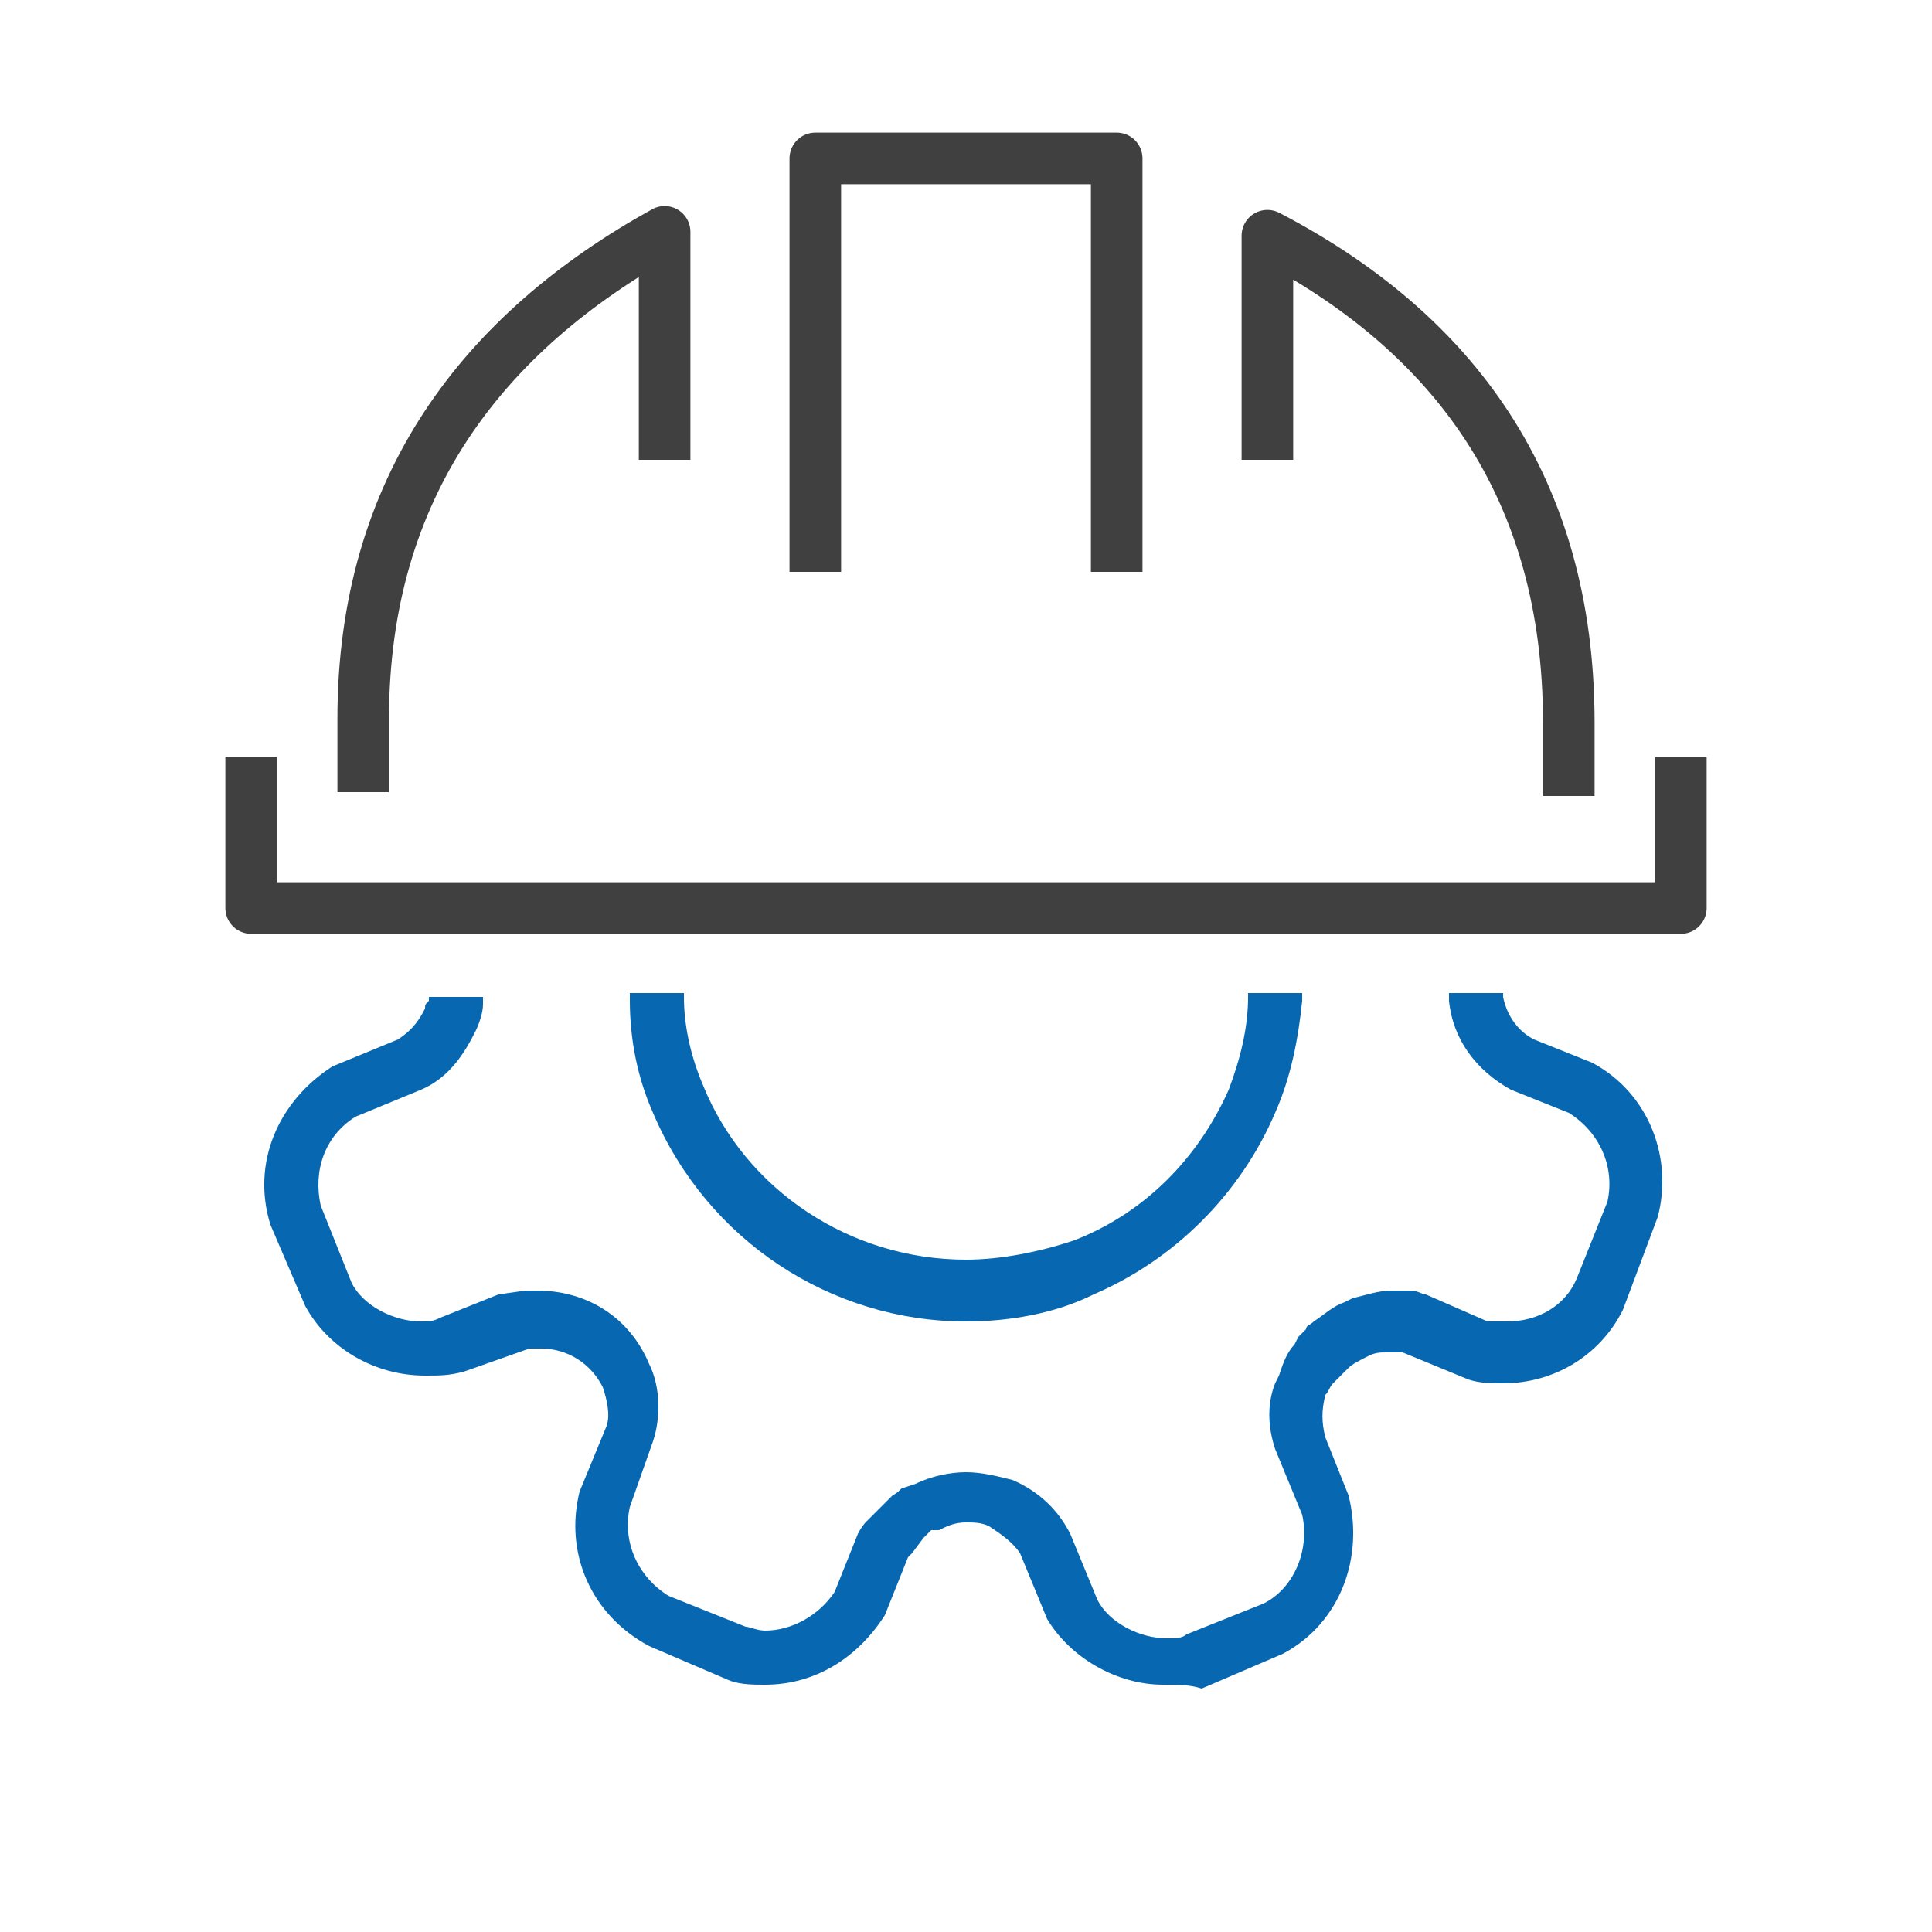
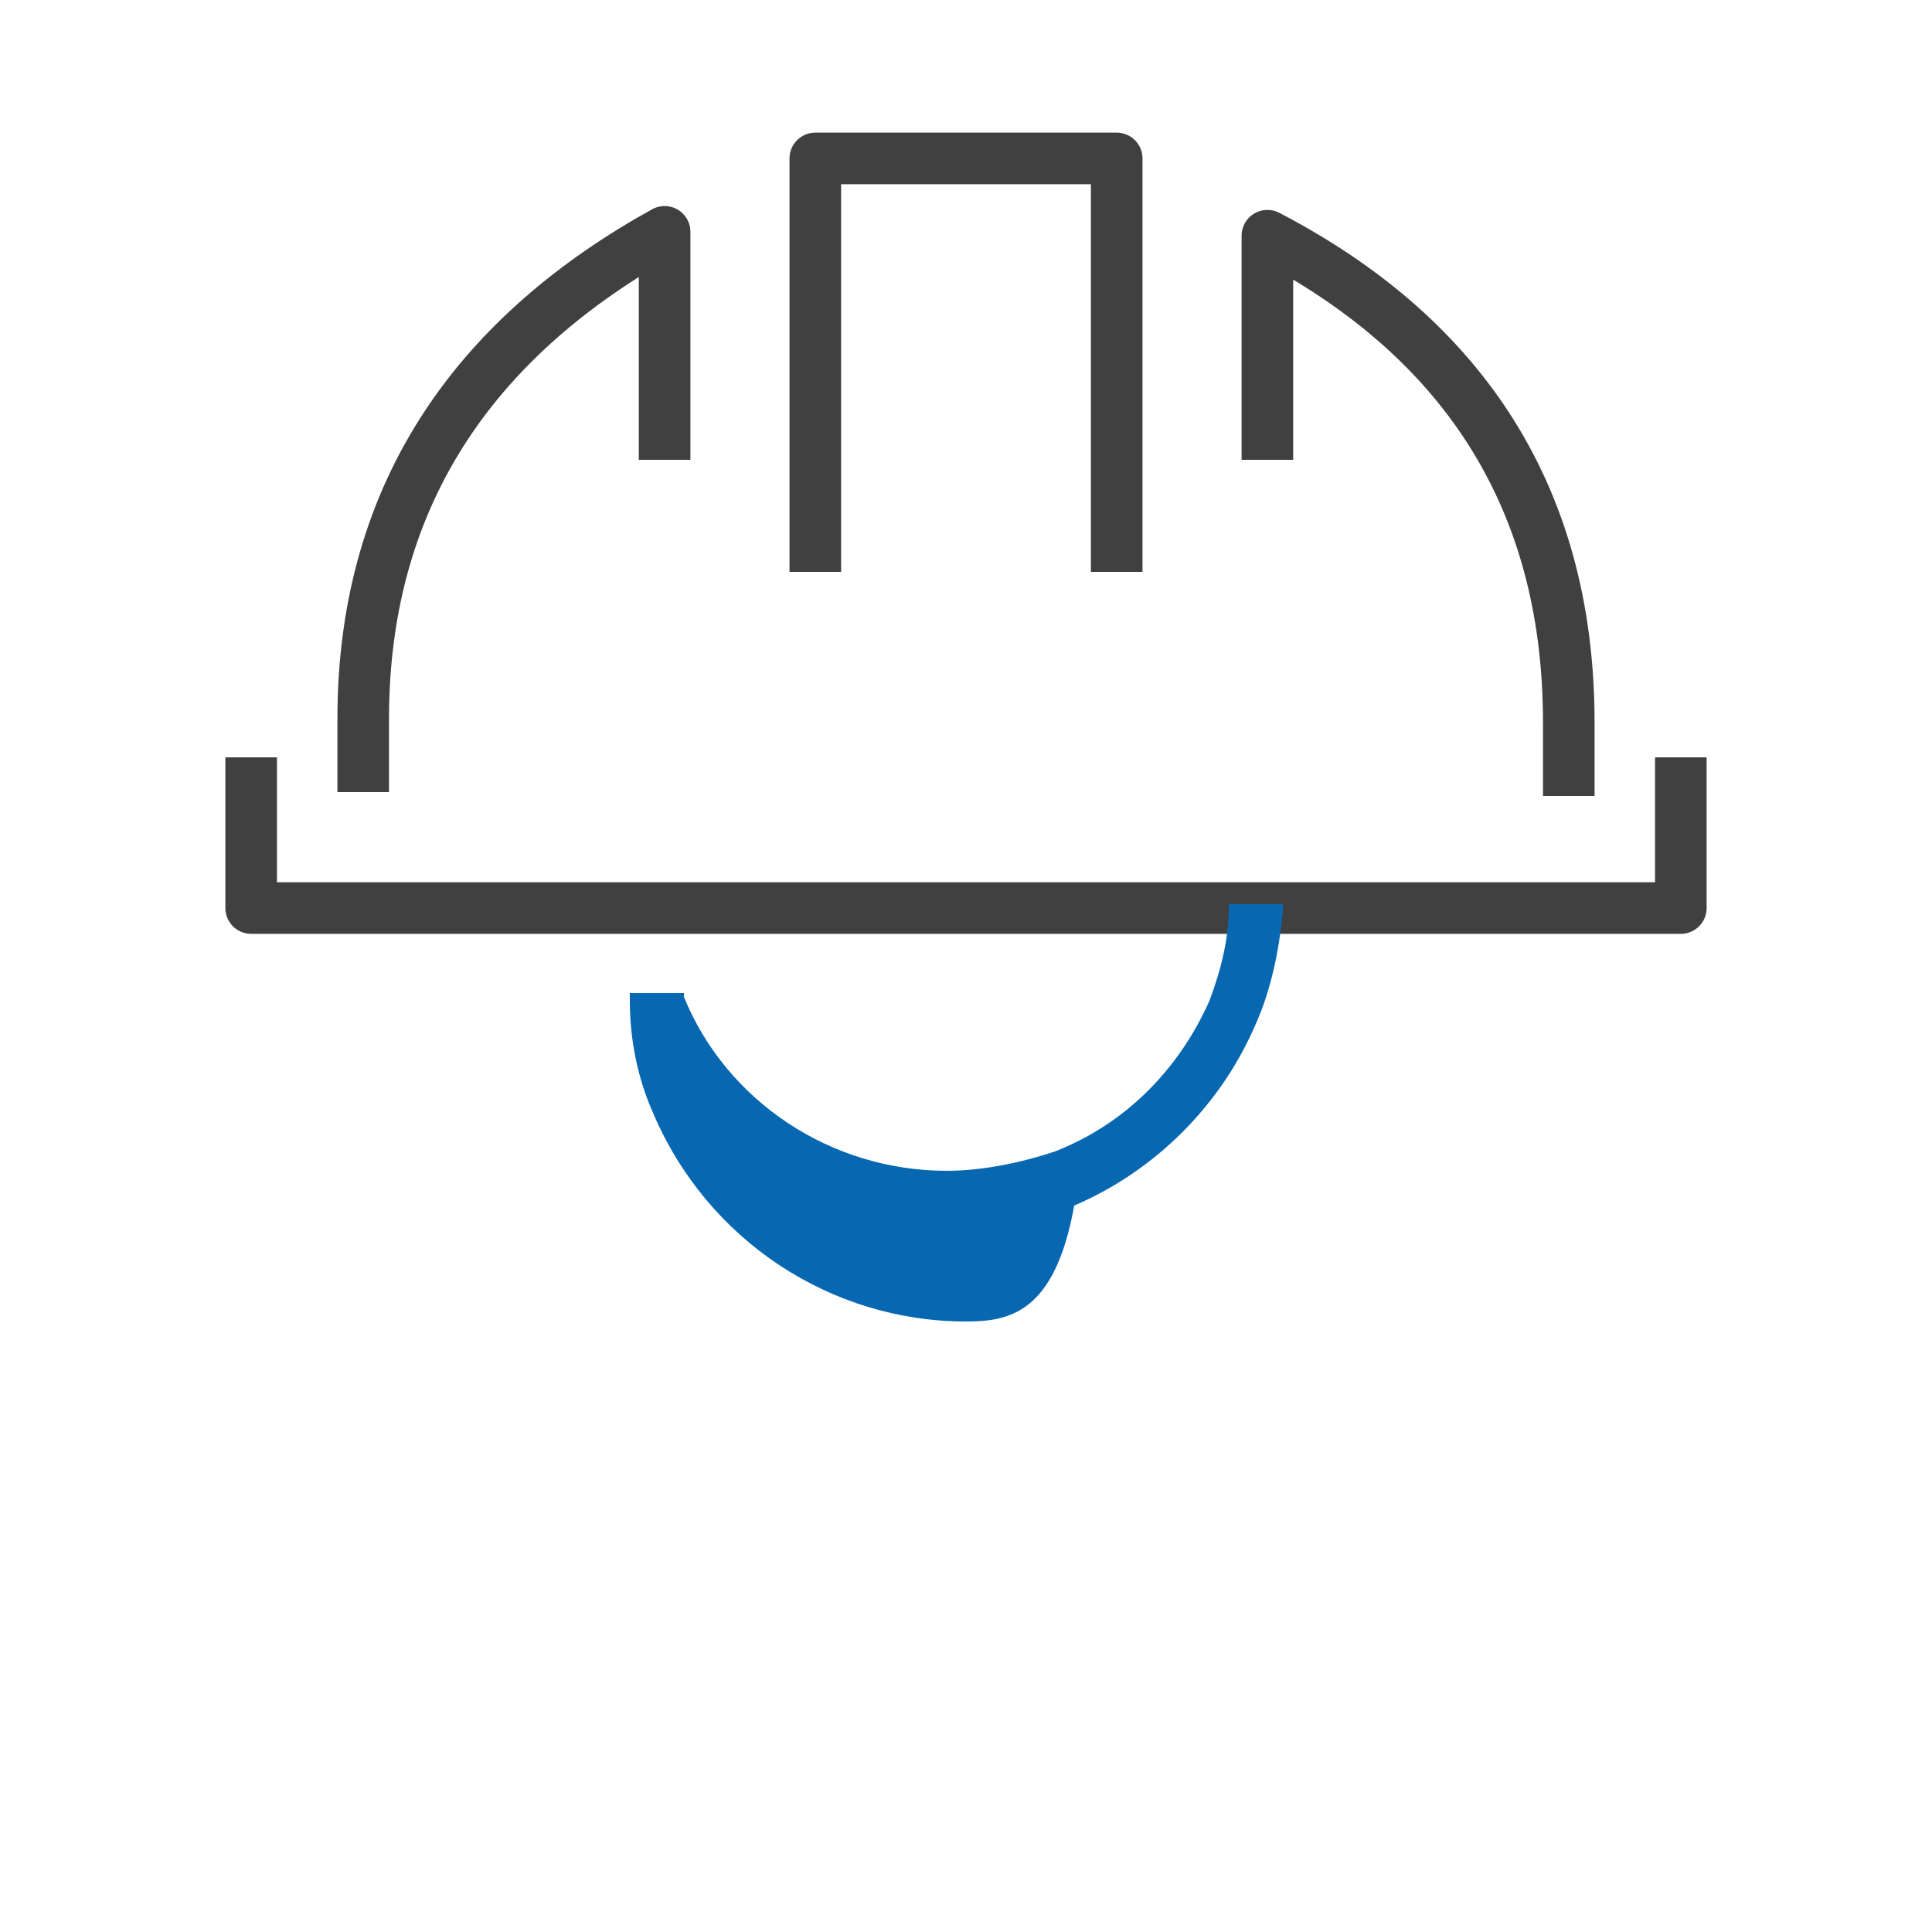
<svg xmlns="http://www.w3.org/2000/svg" version="1.1" id="Ebene_1" x="0px" y="0px" viewBox="0 0 50 50" style="enable-background:new 0 0 50 50;" xml:space="preserve">
  <style type="text/css">
	.st0{fill:none;stroke:#404040;stroke-width:1.335;stroke-linejoin:round;stroke-miterlimit:10;}
	.st1{fill:#0767B1;}
</style>
  <g>
    <g>
      <polyline class="st0" points="43.5,19.6 43.5,23.5 25,23.5 6.5,23.5 6.5,19.6   " />
      <polyline class="st0" points="21.1,14.8 21.1,4.1 28.9,4.1 28.9,14.8   " />
      <path class="st0" d="M17.2,11.9V6c-4.7,2.6-7.8,6.6-7.8,12.6v1.9" />
      <path class="st0" d="M40.6,20.6v-1.9c0-6.1-3-10.1-7.8-12.6v5.8" />
    </g>
    <g>
-       <path class="st1" d="M25,34.2c-3.5,0-6.7-2.1-8.1-5.4c-0.4-0.9-0.6-1.9-0.6-2.9l0-0.2h1.4l0,0.1c0,0.8,0.2,1.6,0.5,2.3    c1.1,2.7,3.8,4.5,6.8,4.5c0.9,0,1.9-0.2,2.8-0.5c1.8-0.7,3.2-2.1,4-3.9c0.3-0.8,0.5-1.6,0.5-2.4l0-0.1h1.4l0,0.2    c-0.1,1-0.3,2-0.7,2.9c-0.9,2.1-2.6,3.8-4.7,4.7C27.3,34,26.1,34.2,25,34.2z" />
-       <path class="st1" d="M30.1,43.6c-1.2,0-2.4-0.7-3-1.7l-0.7-1.7c-0.2-0.3-0.5-0.5-0.8-0.7c-0.2-0.1-0.4-0.1-0.6-0.1    c-0.3,0-0.5,0.1-0.7,0.2l-0.2,0l-0.2,0.2l-0.3,0.4l-0.1,0.1l-0.6,1.5c-0.7,1.1-1.8,1.8-3.1,1.8c-0.3,0-0.6,0-0.9-0.1l-2.1-0.9    c-1.5-0.8-2.2-2.4-1.8-4l0.7-1.7c0.1-0.3,0-0.7-0.1-1c-0.3-0.6-0.9-1-1.6-1l-0.3,0L12,35.5c-0.4,0.1-0.6,0.1-1,0.1    c-1.3,0-2.5-0.7-3.1-1.8l-0.9-2.1c-0.5-1.6,0.2-3.2,1.6-4.1l1.7-0.7c0.3-0.2,0.5-0.4,0.7-0.8c0-0.1,0-0.1,0.1-0.2l0-0.1h1.4l0,0.2    c0,0.2-0.1,0.5-0.2,0.7c-0.3,0.6-0.7,1.2-1.4,1.5l-1.7,0.7c-0.8,0.5-1.1,1.4-0.9,2.3l0.8,2c0.3,0.6,1.1,1,1.8,1    c0.2,0,0.3,0,0.5-0.1l1.5-0.6l0.7-0.1c0.1,0,0.2,0,0.3,0c1.3,0,2.4,0.7,2.9,1.9c0.3,0.6,0.3,1.4,0.1,2L16.3,39    c-0.2,0.9,0.2,1.8,1,2.3l2,0.8c0.1,0,0.3,0.1,0.5,0.1c0.7,0,1.4-0.4,1.8-1l0.6-1.5c0.1-0.2,0.2-0.3,0.2-0.3l0.2-0.2l0.3-0.3    l0.2-0.2c0.2-0.1,0.2-0.2,0.3-0.2l0.3-0.1c0.4-0.2,0.9-0.3,1.3-0.3c0.4,0,0.8,0.1,1.2,0.2c0.7,0.3,1.2,0.8,1.5,1.4l0.7,1.7    c0.3,0.6,1.1,1,1.8,1c0.2,0,0.4,0,0.5-0.1l2-0.8c0.8-0.4,1.2-1.4,1-2.3L33,37.5c-0.2-0.6-0.2-1.2,0-1.7l0.1-0.2    c0.1-0.3,0.2-0.6,0.4-0.8l0.1-0.2l0.2-0.2c0-0.1,0.1-0.1,0.2-0.2c0.3-0.2,0.5-0.4,0.8-0.5l0.2-0.1c0.4-0.1,0.7-0.2,1-0.2    c0.2,0,0.3,0,0.5,0c0.2,0,0.3,0.1,0.4,0.1l1.6,0.7l0.2,0c0.1,0,0.2,0,0.3,0c0.8,0,1.5-0.4,1.8-1.1l0.8-2c0.2-0.9-0.2-1.8-1-2.3    l-1.5-0.6c-0.9-0.5-1.5-1.3-1.6-2.3l0-0.2h1.4l0,0.1c0.1,0.5,0.4,0.9,0.8,1.1l1.5,0.6c1.5,0.8,2.1,2.5,1.7,4L42,33.9    c-0.6,1.2-1.8,1.9-3.1,1.9c-0.3,0-0.6,0-0.9-0.1l-1.7-0.7c-0.2,0-0.3,0-0.4,0c-0.2,0-0.3,0-0.5,0.1c-0.2,0.1-0.4,0.2-0.5,0.3    c-0.1,0.1-0.2,0.2-0.2,0.2l-0.2,0.2c-0.1,0.1-0.1,0.2-0.2,0.3c-0.1,0.4-0.1,0.7,0,1.1l0.6,1.5c0.4,1.6-0.2,3.3-1.7,4.1l-2.1,0.9    C30.8,43.6,30.5,43.6,30.1,43.6z" />
+       <path class="st1" d="M25,34.2c-3.5,0-6.7-2.1-8.1-5.4c-0.4-0.9-0.6-1.9-0.6-2.9l0-0.2h1.4l0,0.1c1.1,2.7,3.8,4.5,6.8,4.5c0.9,0,1.9-0.2,2.8-0.5c1.8-0.7,3.2-2.1,4-3.9c0.3-0.8,0.5-1.6,0.5-2.4l0-0.1h1.4l0,0.2    c-0.1,1-0.3,2-0.7,2.9c-0.9,2.1-2.6,3.8-4.7,4.7C27.3,34,26.1,34.2,25,34.2z" />
    </g>
  </g>
</svg>